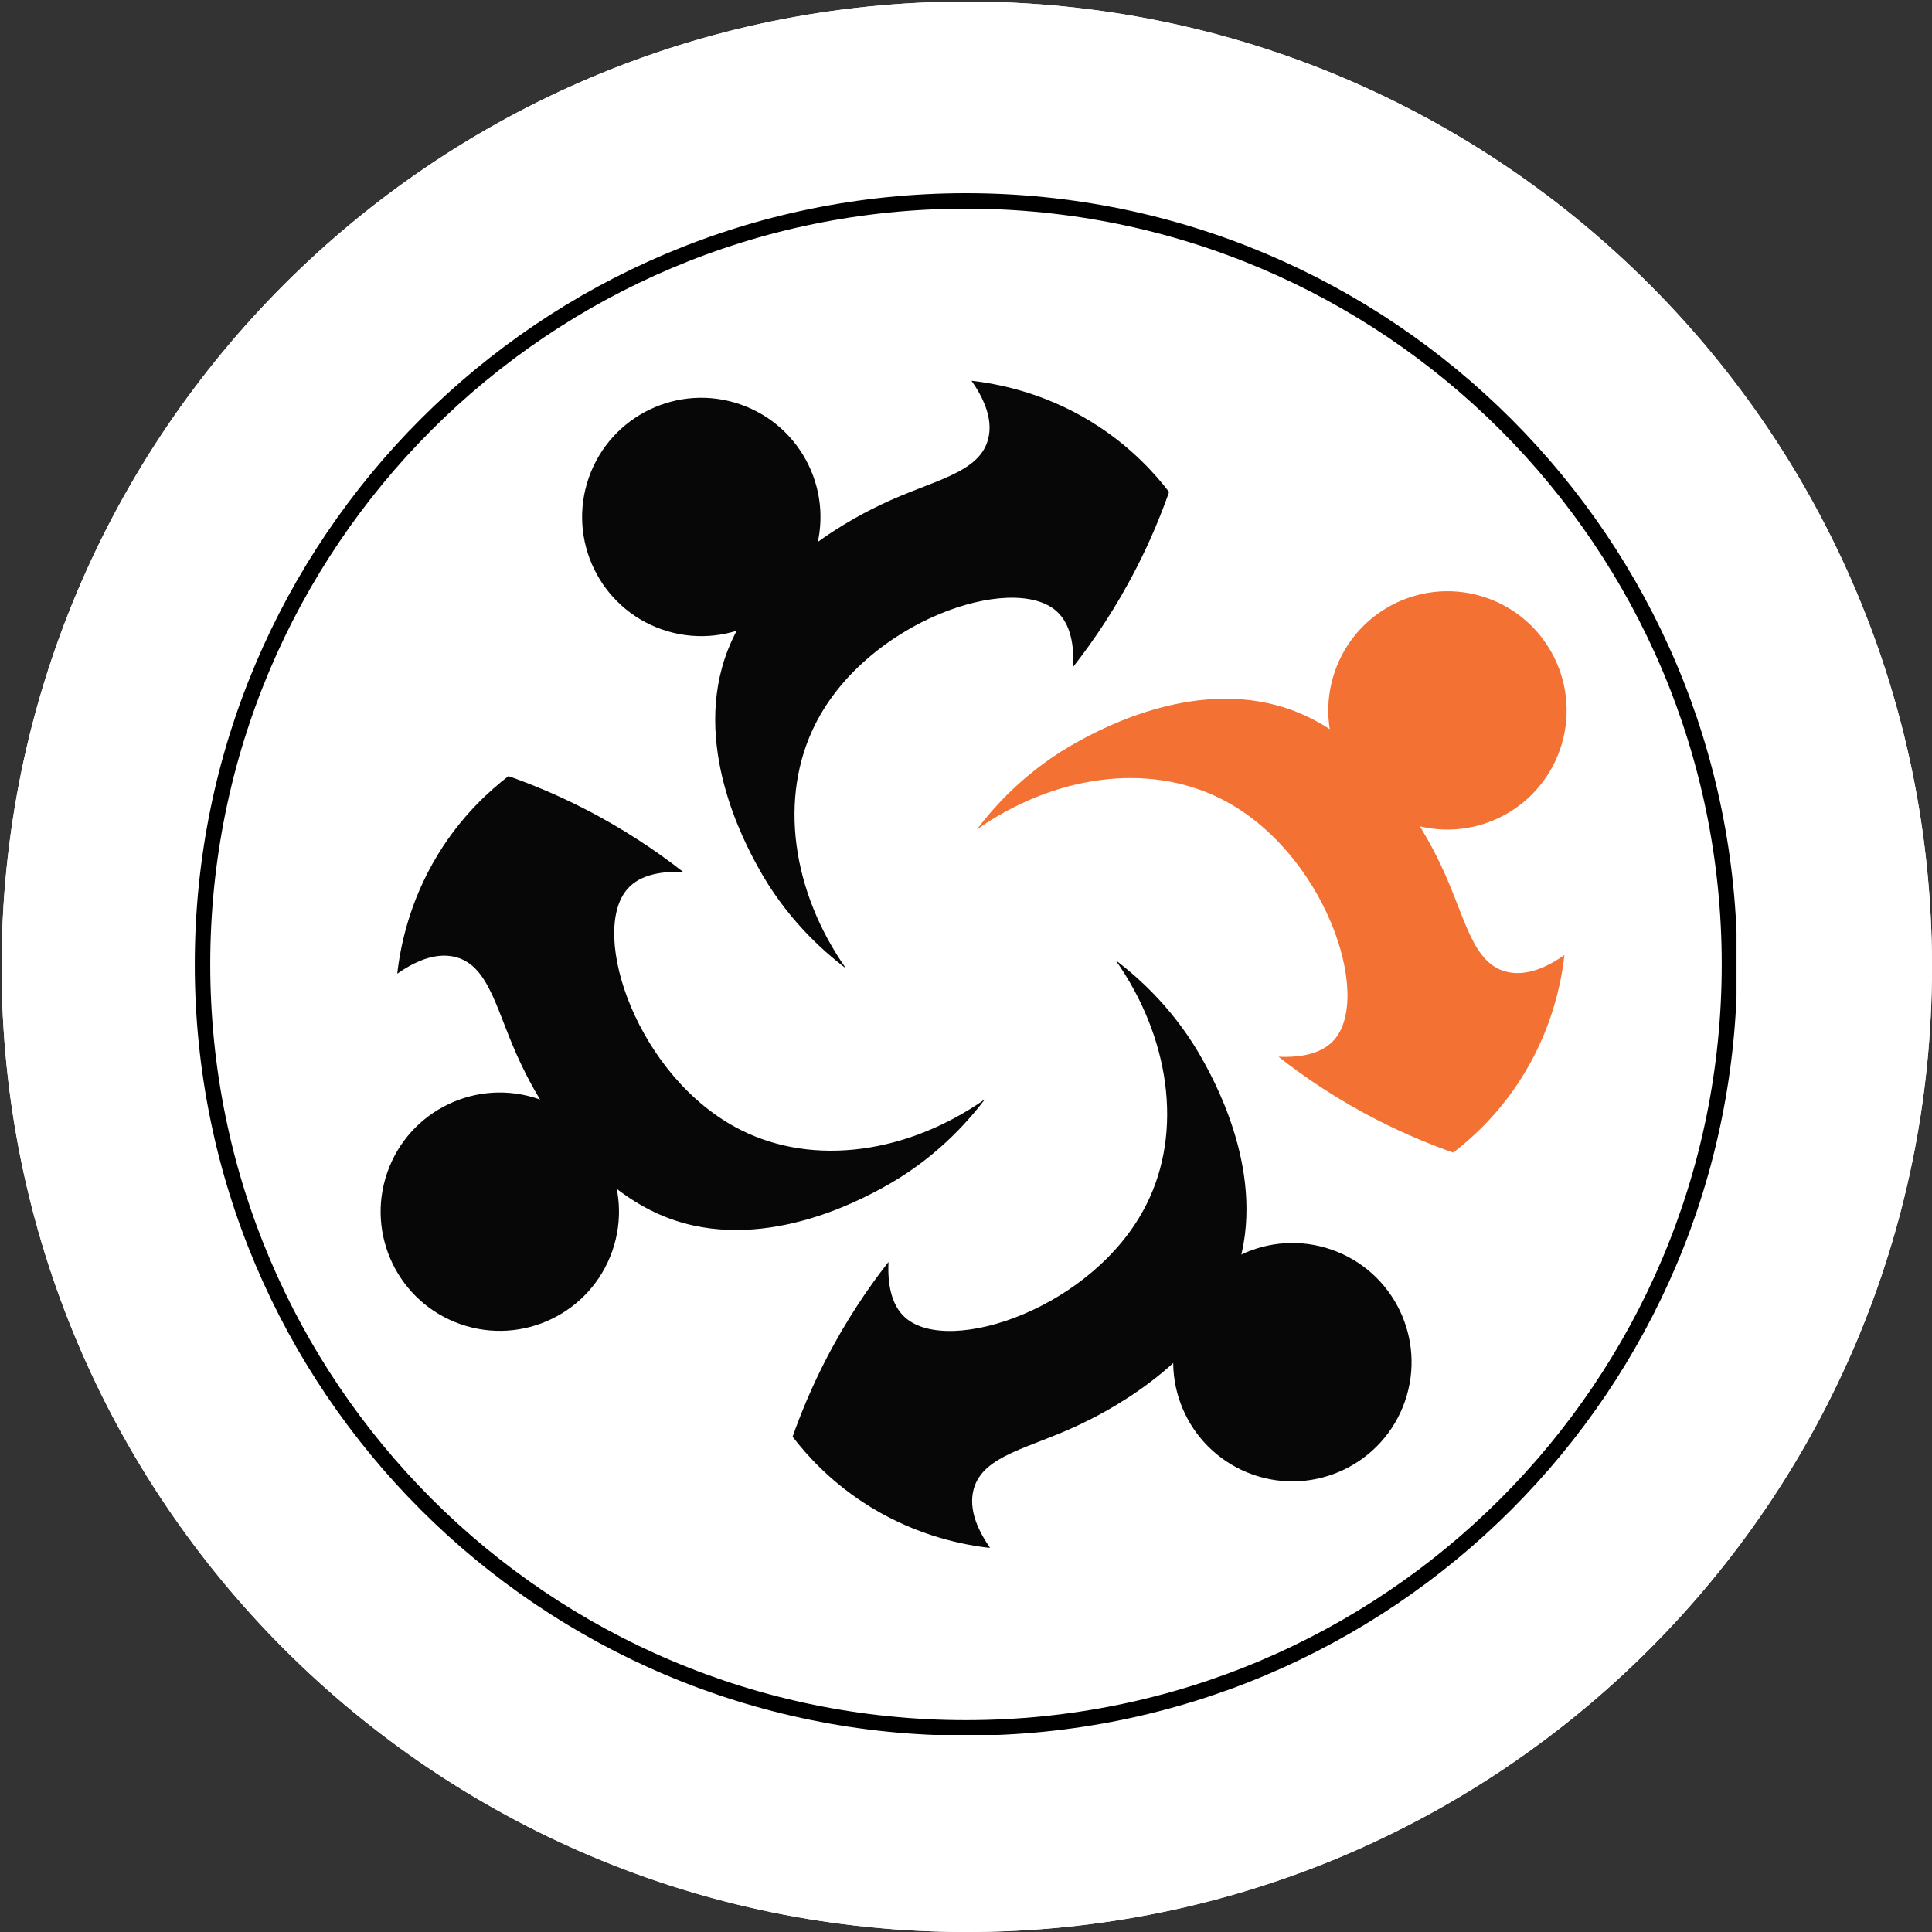
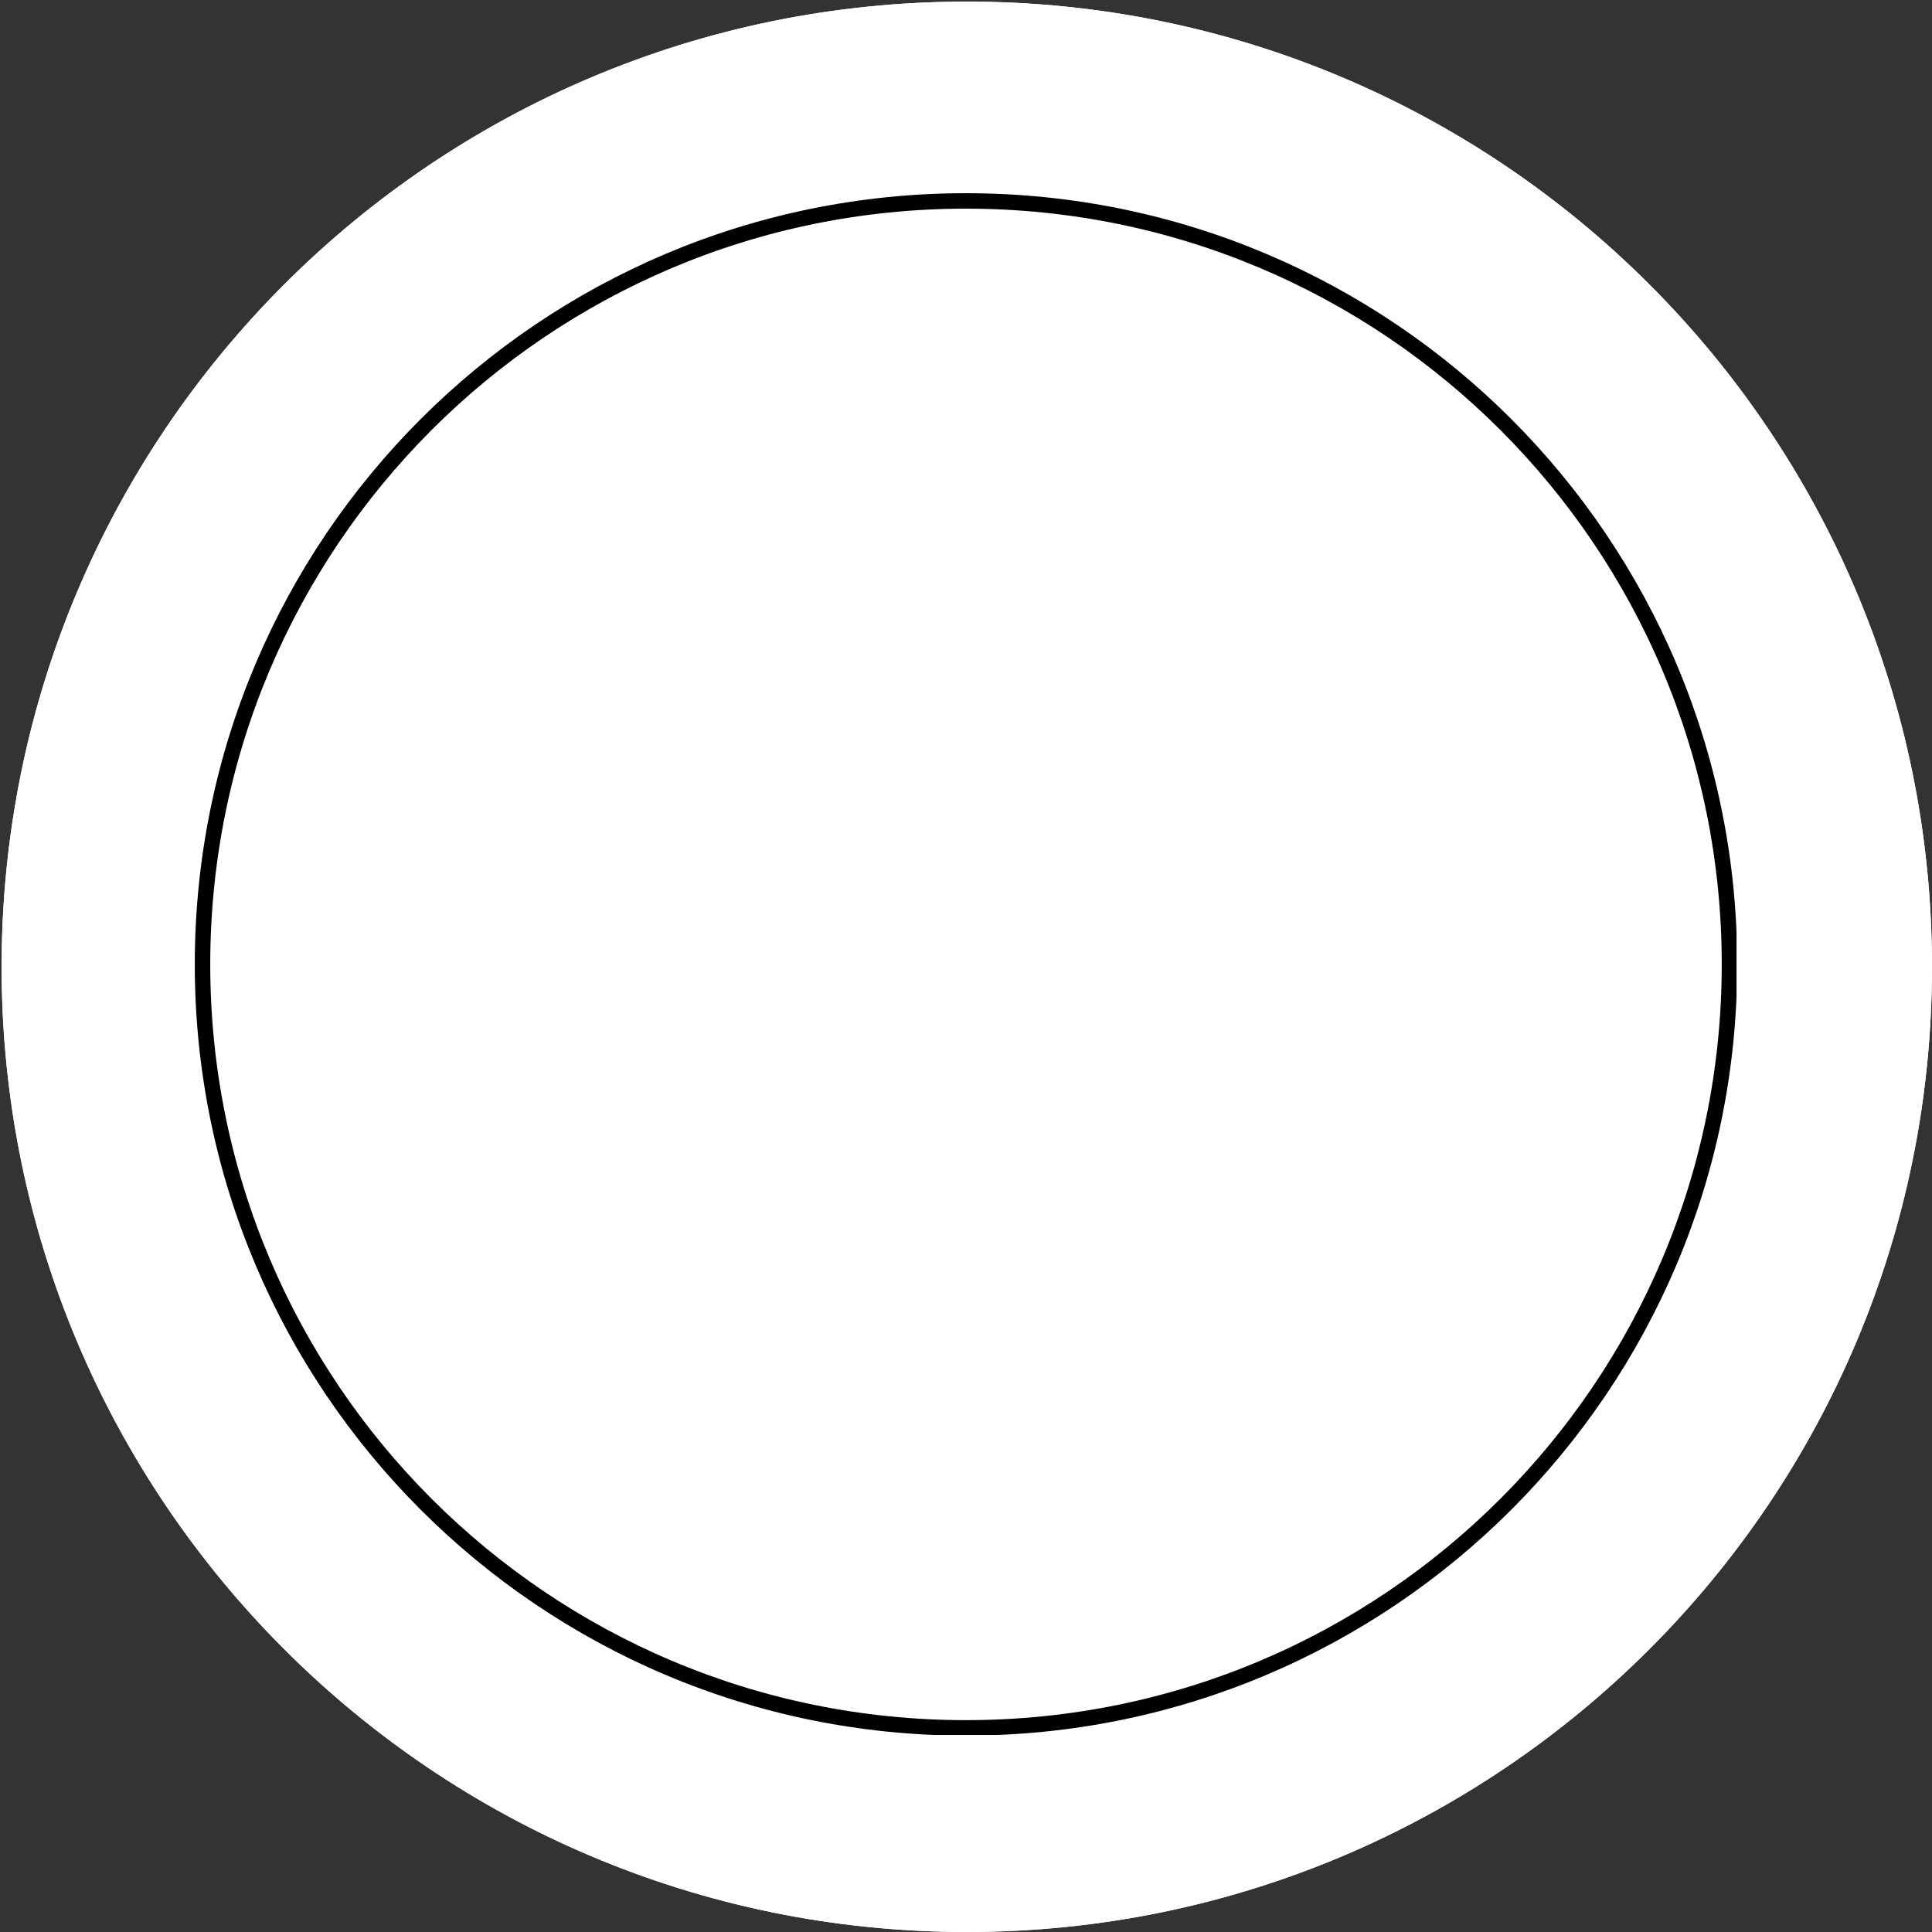
<svg xmlns="http://www.w3.org/2000/svg" width="500" zoomAndPan="magnify" viewBox="0 0 375 375" height="500" preserveAspectRatio="xMidYMid meet" version="1.0">
  <rect x="0" y="0" width="375" height="375" fill="#333333" stroke="none" />
  <defs>
    <filter x="0%" y="0%" width="100%" height="100%" id="a8eaa19cff">
      <feColorMatrix values="0 0 0 0 1 0 0 0 0 1 0 0 0 0 1 0 0 0 1 0" color-interpolation-filters="sRGB" />
    </filter>
    <clipPath id="565e5819f2">
      <path d="M 0.312 0.312 L 375 0.312 L 375 375 L 0.312 375 Z M 0.312 0.312 " clip-rule="nonzero" />
    </clipPath>
    <clipPath id="384cda6e9f">
      <path d="M 187.656 0.312 C 84.188 0.312 0.312 84.188 0.312 187.656 C 0.312 291.125 84.188 375 187.656 375 C 291.125 375 375 291.125 375 187.656 C 375 84.188 291.125 0.312 187.656 0.312 Z M 187.656 0.312 " clip-rule="nonzero" />
    </clipPath>
    <clipPath id="b5e1879995">
      <path d="M 0.312 0.312 L 374.996 0.312 L 374.996 374.996 L 0.312 374.996 Z M 0.312 0.312 " clip-rule="nonzero" />
    </clipPath>
    <clipPath id="e91f865ca0">
      <path d="M 187.652 0.312 C 84.188 0.312 0.312 84.188 0.312 187.652 C 0.312 291.121 84.188 374.996 187.652 374.996 C 291.121 374.996 374.996 291.121 374.996 187.652 C 374.996 84.188 291.121 0.312 187.652 0.312 Z M 187.652 0.312 " clip-rule="nonzero" />
    </clipPath>
    <clipPath id="2a1d45cffd">
      <path d="M 37.809 37.5 L 337.191 37.5 L 337.191 336.883 L 37.809 336.883 Z M 37.809 37.5 " clip-rule="nonzero" />
    </clipPath>
    <clipPath id="4b4923c660">
      <path d="M 187.5 37.5 C 104.828 37.5 37.809 104.52 37.809 187.191 C 37.809 269.863 104.828 336.883 187.5 336.883 C 270.172 336.883 337.191 269.863 337.191 187.191 C 337.191 104.52 270.172 37.5 187.5 37.5 Z M 187.5 37.5 " clip-rule="nonzero" />
    </clipPath>
    <clipPath id="586a2eac73">
      <path d="M 37.809 37.5 L 337.059 37.5 L 337.059 336.75 L 37.809 336.75 Z M 37.809 37.5 " clip-rule="nonzero" />
    </clipPath>
    <clipPath id="a54bfd6703">
      <path d="M 187.5 37.5 C 104.828 37.5 37.809 104.52 37.809 187.188 C 37.809 269.859 104.828 336.879 187.5 336.879 C 270.168 336.879 337.188 269.859 337.188 187.188 C 337.188 104.52 270.168 37.5 187.5 37.5 Z M 187.5 37.5 " clip-rule="nonzero" />
    </clipPath>
    <mask id="d5e7116731">
      <g filter="url(#a8eaa19cff)">
-         <rect x="-37.5" width="450" fill="#000000" y="-37.5" height="450" fill-opacity="0.97" />
-       </g>
+         </g>
    </mask>
    <clipPath id="99b1ecfe17">
      <path d="M 65 0.906 L 154 0.906 L 154 115 L 65 115 Z M 65 0.906 " clip-rule="nonzero" />
    </clipPath>
    <clipPath id="6cfda8289f">
      <path d="M 80.594 113.137 L 169 113.137 L 169 227.406 L 80.594 227.406 Z M 80.594 113.137 " clip-rule="nonzero" />
    </clipPath>
    <clipPath id="3e4f006806">
-       <path d="M 116.254 62.266 L 231 62.266 L 231 150.895 L 116.254 150.895 Z M 116.254 62.266 " clip-rule="nonzero" />
-     </clipPath>
+       </clipPath>
    <clipPath id="e1fc8655bd">
      <path d="M 0.68 139 L 48 139 L 48 186 L 0.68 186 Z M 0.68 139 " clip-rule="nonzero" />
    </clipPath>
    <clipPath id="6266722844">
      <path d="M 184.434 41.289 L 231.082 41.289 L 231.082 88.488 L 184.434 88.488 Z M 184.434 41.289 " clip-rule="nonzero" />
    </clipPath>
    <clipPath id="cfbaf5027c">
      <rect x="0" width="232" y="0" height="228" />
    </clipPath>
  </defs>
  <g clip-path="url(#565e5819f2)">
    <g clip-path="url(#384cda6e9f)">
      <path fill="#ffffff" d="M 0.312 0.312 L 375 0.312 L 375 375 L 0.312 375 Z M 0.312 0.312 " fill-opacity="1" fill-rule="nonzero" />
    </g>
  </g>
  <g clip-path="url(#b5e1879995)">
    <g clip-path="url(#e91f865ca0)">
      <path stroke-linecap="butt" transform="matrix(0.75, 0, 0, 0.75, 0.312, 0.312)" fill="none" stroke-linejoin="miter" d="M 249.788 0.001 C 111.835 0.001 0.001 111.835 0.001 249.788 C 0.001 387.746 111.835 499.579 249.788 499.579 C 387.746 499.579 499.579 387.746 499.579 249.788 C 499.579 111.835 387.746 0.001 249.788 0.001 Z M 249.788 0.001 " stroke="#ffffff" stroke-width="8" stroke-opacity="1" stroke-miterlimit="4" />
    </g>
  </g>
  <g clip-path="url(#2a1d45cffd)">
    <g clip-path="url(#4b4923c660)">
      <path fill="#ffffff" d="M 37.809 37.5 L 337.191 37.5 L 337.191 336.883 L 37.809 336.883 Z M 37.809 37.5 " fill-opacity="1" fill-rule="nonzero" />
    </g>
  </g>
  <g clip-path="url(#586a2eac73)">
    <g clip-path="url(#a54bfd6703)">
      <path stroke-linecap="butt" transform="matrix(0.75, 0, 0, 0.75, 37.809, 37.5)" fill="none" stroke-linejoin="miter" d="M 199.588 0 C 89.359 0 -0 89.359 -0 199.583 C -0 309.813 89.359 399.172 199.588 399.172 C 309.812 399.172 399.172 309.813 399.172 199.583 C 399.172 89.359 309.812 0 199.588 0 Z M 199.588 0 " stroke="#000000" stroke-width="8" stroke-opacity="1" stroke-miterlimit="4" />
    </g>
  </g>
  <g mask="url(#d5e7116731)">
    <g transform="matrix(1, 0, 0, 1, 73, 73)">
      <g clip-path="url(#cfbaf5027c)">
        <g clip-path="url(#99b1ecfe17)">
          <path fill="#000000" d="M 91.195 114.969 L 91.188 114.953 C 80.773 100.102 78.039 81.875 85.25 67.562 C 95.336 47.547 123.402 38.082 132.004 45.574 C 134.934 48.125 135.477 52.52 135.312 56.418 C 139.328 51.293 143.707 44.844 147.699 37.008 C 150.328 31.848 152.348 26.945 153.918 22.492 C 151.148 18.895 146.773 14.086 140.352 9.848 C 131.074 3.723 122.008 1.742 116.531 1.023 C 116.199 0.98 115.875 0.941 115.57 0.906 C 117.625 3.848 119.93 8.18 118.758 12.375 C 116.918 18.965 107.898 20.223 98.141 24.883 C 94.453 26.641 74.992 35.93 68.277 53.148 C 61.145 71.441 71.559 90.586 74.039 95.145 C 79.457 105.105 86.555 111.449 91.195 114.969 " fill-opacity="1" fill-rule="nonzero" />
        </g>
        <g clip-path="url(#6cfda8289f)">
-           <path fill="#000000" d="M 143.566 113.402 L 143.574 113.414 C 153.984 128.266 156.723 146.492 149.508 160.809 C 139.426 180.82 111.359 190.281 102.754 182.789 C 99.828 180.242 99.285 175.848 99.449 171.953 C 95.434 177.074 91.055 183.527 87.062 191.359 C 84.434 196.523 82.41 201.422 80.844 205.871 C 83.613 209.473 87.988 214.281 94.41 218.52 C 103.688 224.645 112.754 226.625 118.23 227.34 C 118.562 227.383 118.887 227.426 119.191 227.457 C 117.137 224.523 114.832 220.188 116.004 215.992 C 117.844 209.402 126.863 208.141 136.621 203.484 C 140.309 201.723 159.77 192.438 166.484 175.219 C 173.617 156.926 163.203 137.781 160.723 133.223 C 155.305 123.266 148.207 116.922 143.566 113.402 " fill-opacity="1" fill-rule="nonzero" />
-         </g>
+           </g>
        <g clip-path="url(#3e4f006806)">
          <path fill="#f36d2d" d="M 219.188 115.559 C 212.598 113.719 211.34 104.699 206.684 94.941 C 204.922 91.254 195.633 71.797 178.414 65.082 C 160.125 57.949 140.98 68.363 136.418 70.844 C 126.461 76.258 120.117 83.359 116.598 88 L 116.613 87.988 C 131.465 77.578 149.688 74.844 164.004 82.055 C 184.016 92.141 193.48 120.203 185.988 128.809 C 183.438 131.734 179.043 132.277 175.148 132.117 C 180.273 136.129 186.723 140.512 194.555 144.504 C 199.719 147.129 204.621 149.152 209.07 150.719 C 212.672 147.953 217.477 143.578 221.719 137.156 C 227.84 127.879 229.824 118.809 230.539 113.336 C 230.582 113 230.621 112.68 230.656 112.375 C 227.719 114.43 223.383 116.734 219.188 115.559 " fill-opacity="1" fill-rule="nonzero" />
        </g>
        <path fill="#000000" d="M 98.344 157.527 C 108.301 152.105 114.645 145.012 118.164 140.371 L 118.148 140.379 C 103.297 150.789 85.074 153.527 70.758 146.312 C 50.746 136.227 41.281 108.164 48.773 99.559 C 51.32 96.629 55.715 96.09 59.613 96.25 C 54.488 92.238 48.039 87.855 40.203 83.867 C 35.043 81.234 30.141 79.215 25.691 77.648 C 22.09 80.414 17.285 84.789 13.043 91.211 C 6.922 100.492 4.938 109.559 4.223 115.035 C 4.18 115.367 4.141 115.688 4.105 115.996 C 7.043 113.938 11.379 111.633 15.574 112.805 C 22.164 114.648 23.422 123.668 28.078 133.426 C 29.84 137.113 39.129 156.574 56.348 163.285 C 74.637 170.418 93.781 160.004 98.344 157.527 " fill-opacity="1" fill-rule="nonzero" />
        <path fill="#000000" d="M 84.957 34.965 C 80.746 47.023 67.555 53.387 55.496 49.176 C 43.438 44.969 37.074 31.777 41.285 19.719 C 45.496 7.656 58.684 1.297 70.742 5.508 C 82.805 9.719 89.168 22.906 84.957 34.965 " fill-opacity="1" fill-rule="nonzero" />
        <g clip-path="url(#e1fc8655bd)">
          <path fill="#000000" d="M 45.848 169.812 C 41.637 181.871 28.449 188.23 16.391 184.023 C 4.328 179.812 -2.031 166.625 2.176 154.562 C 6.387 142.504 19.574 136.141 31.637 140.352 C 43.695 144.562 50.059 157.75 45.848 169.812 " fill-opacity="1" fill-rule="nonzero" />
        </g>
-         <path fill="#000000" d="M 199.688 199.023 C 195.477 211.086 182.289 217.445 170.23 213.234 C 158.168 209.023 151.805 195.836 156.02 183.777 C 160.227 171.719 173.418 165.355 185.477 169.566 C 197.535 173.773 203.898 186.965 199.688 199.023 " fill-opacity="1" fill-rule="nonzero" />
        <g clip-path="url(#6266722844)">
          <path fill="#f36d2d" d="M 229.785 72.512 C 225.574 84.57 212.387 90.934 200.324 86.723 C 188.266 82.516 181.906 69.324 186.113 57.266 C 190.324 45.203 203.512 38.844 215.574 43.051 C 227.633 47.262 233.996 60.453 229.785 72.512 " fill-opacity="1" fill-rule="nonzero" />
        </g>
      </g>
    </g>
  </g>
</svg>